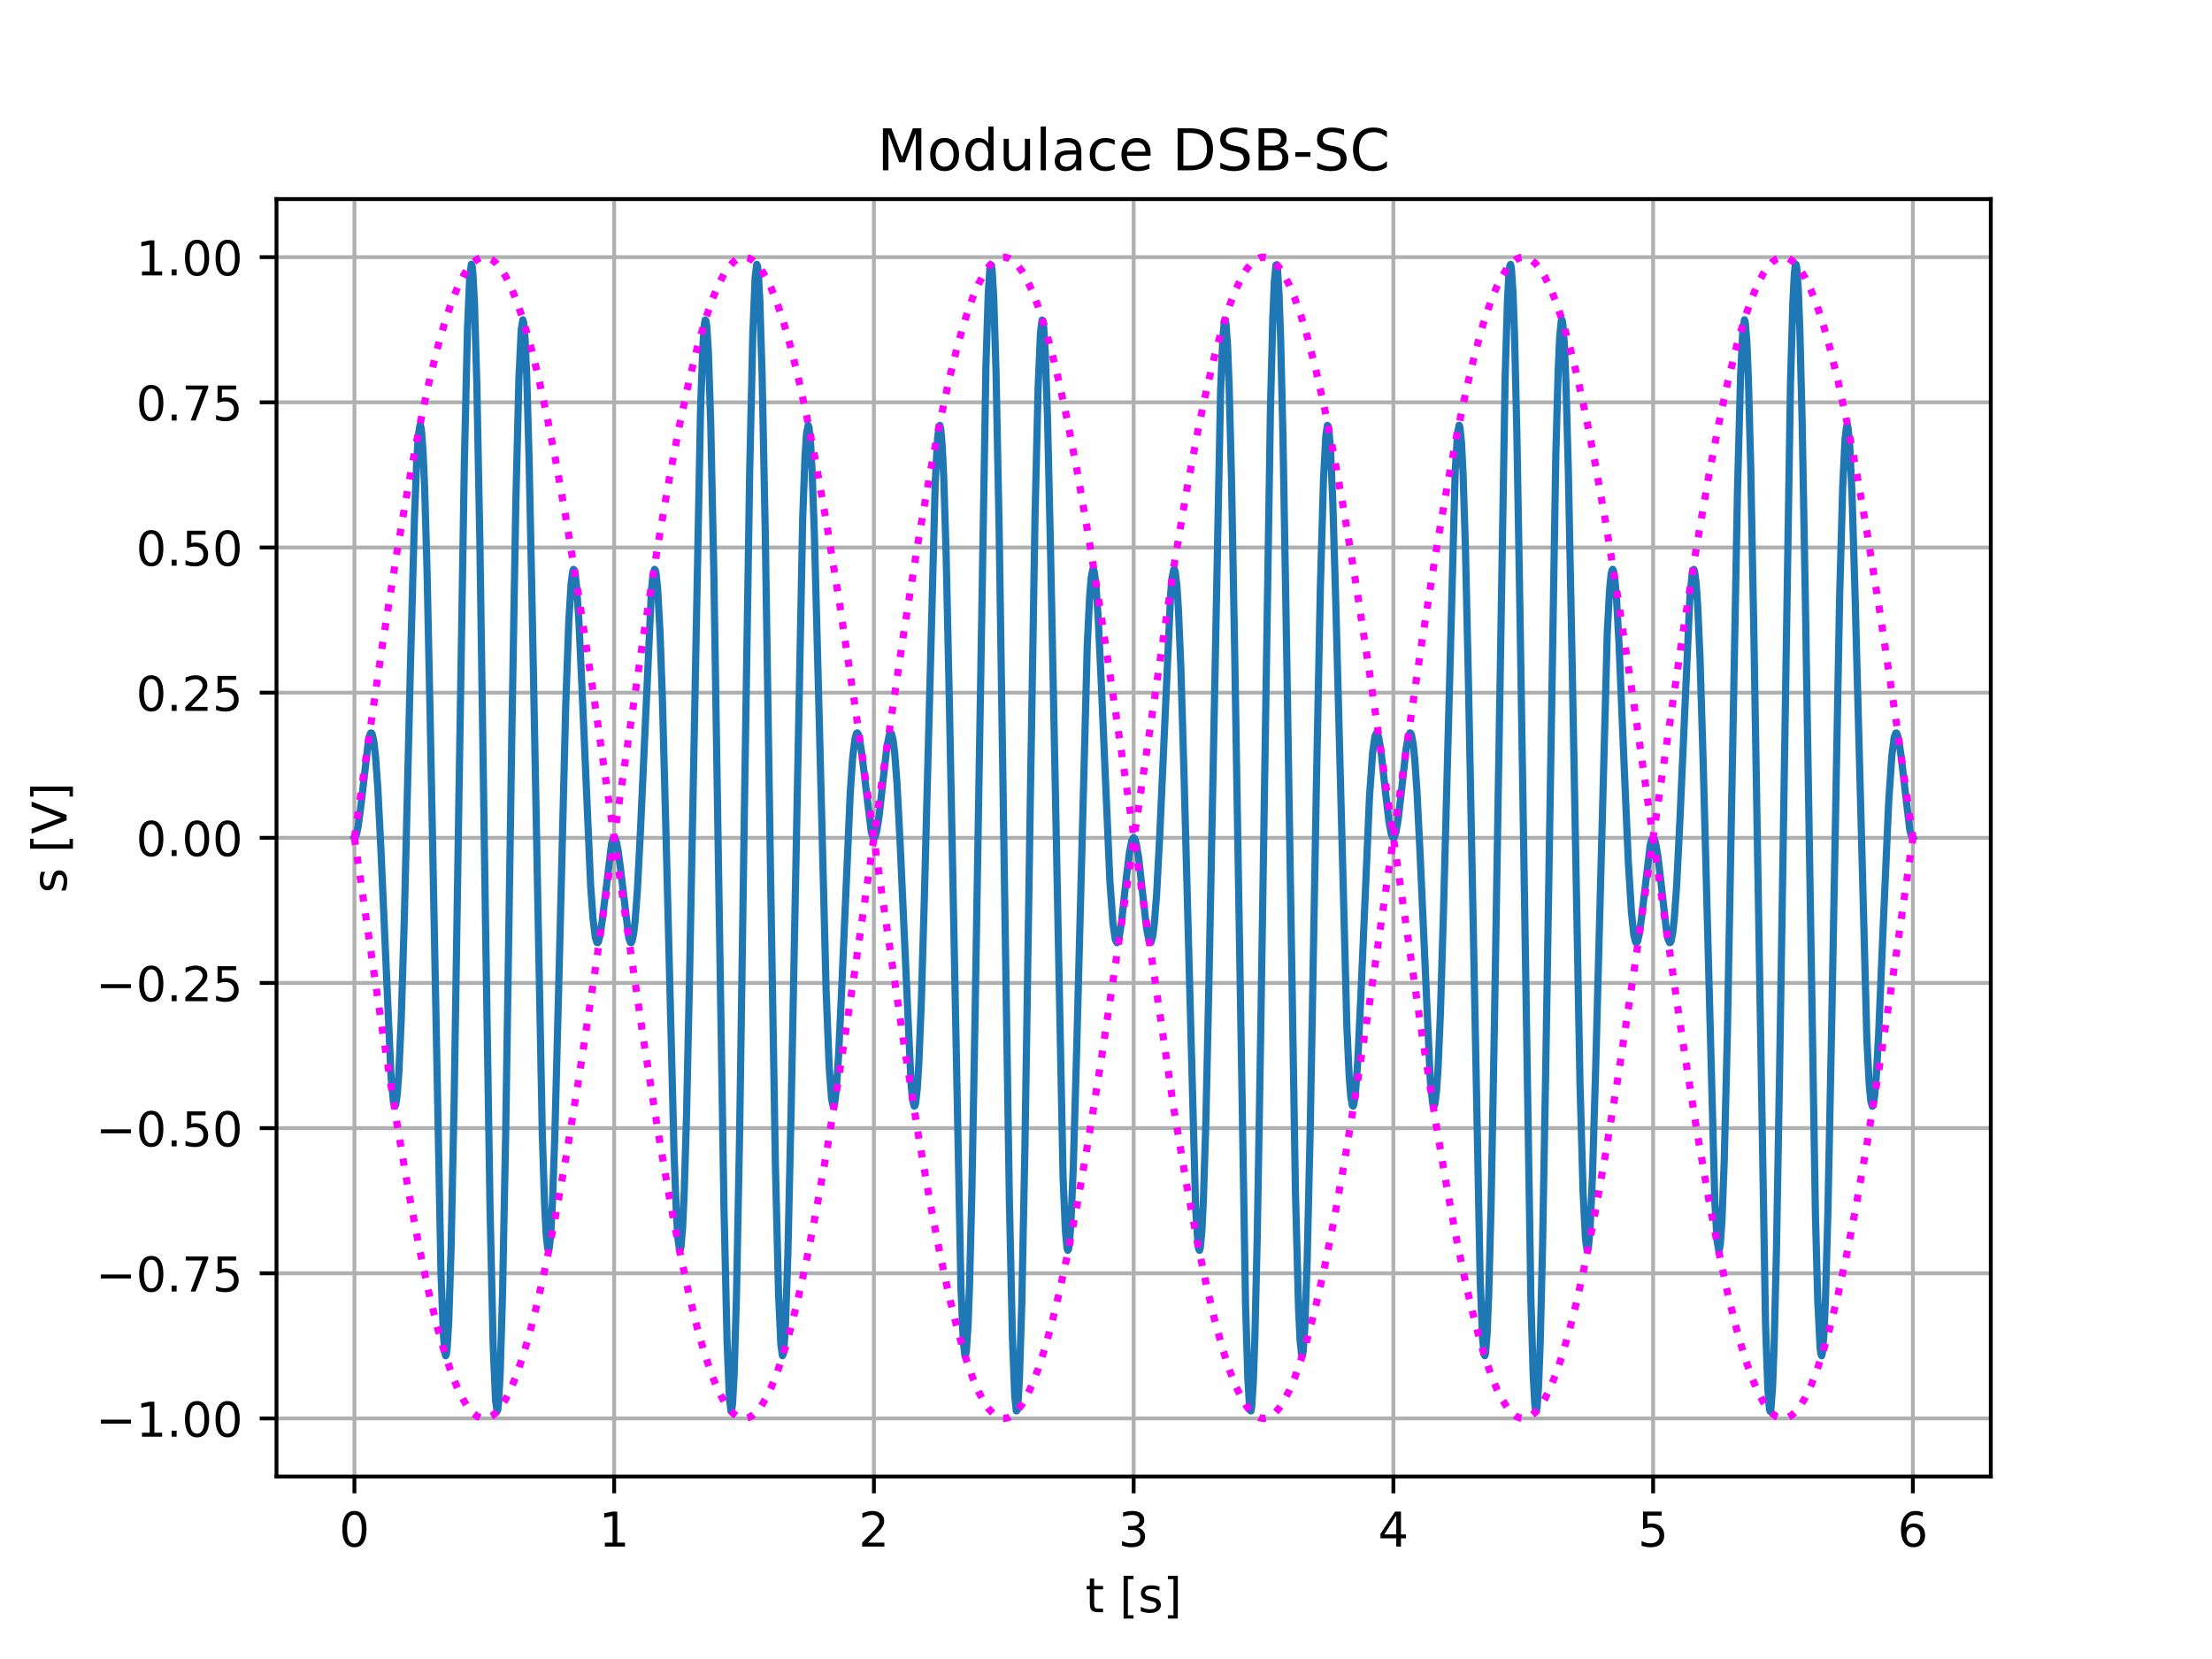
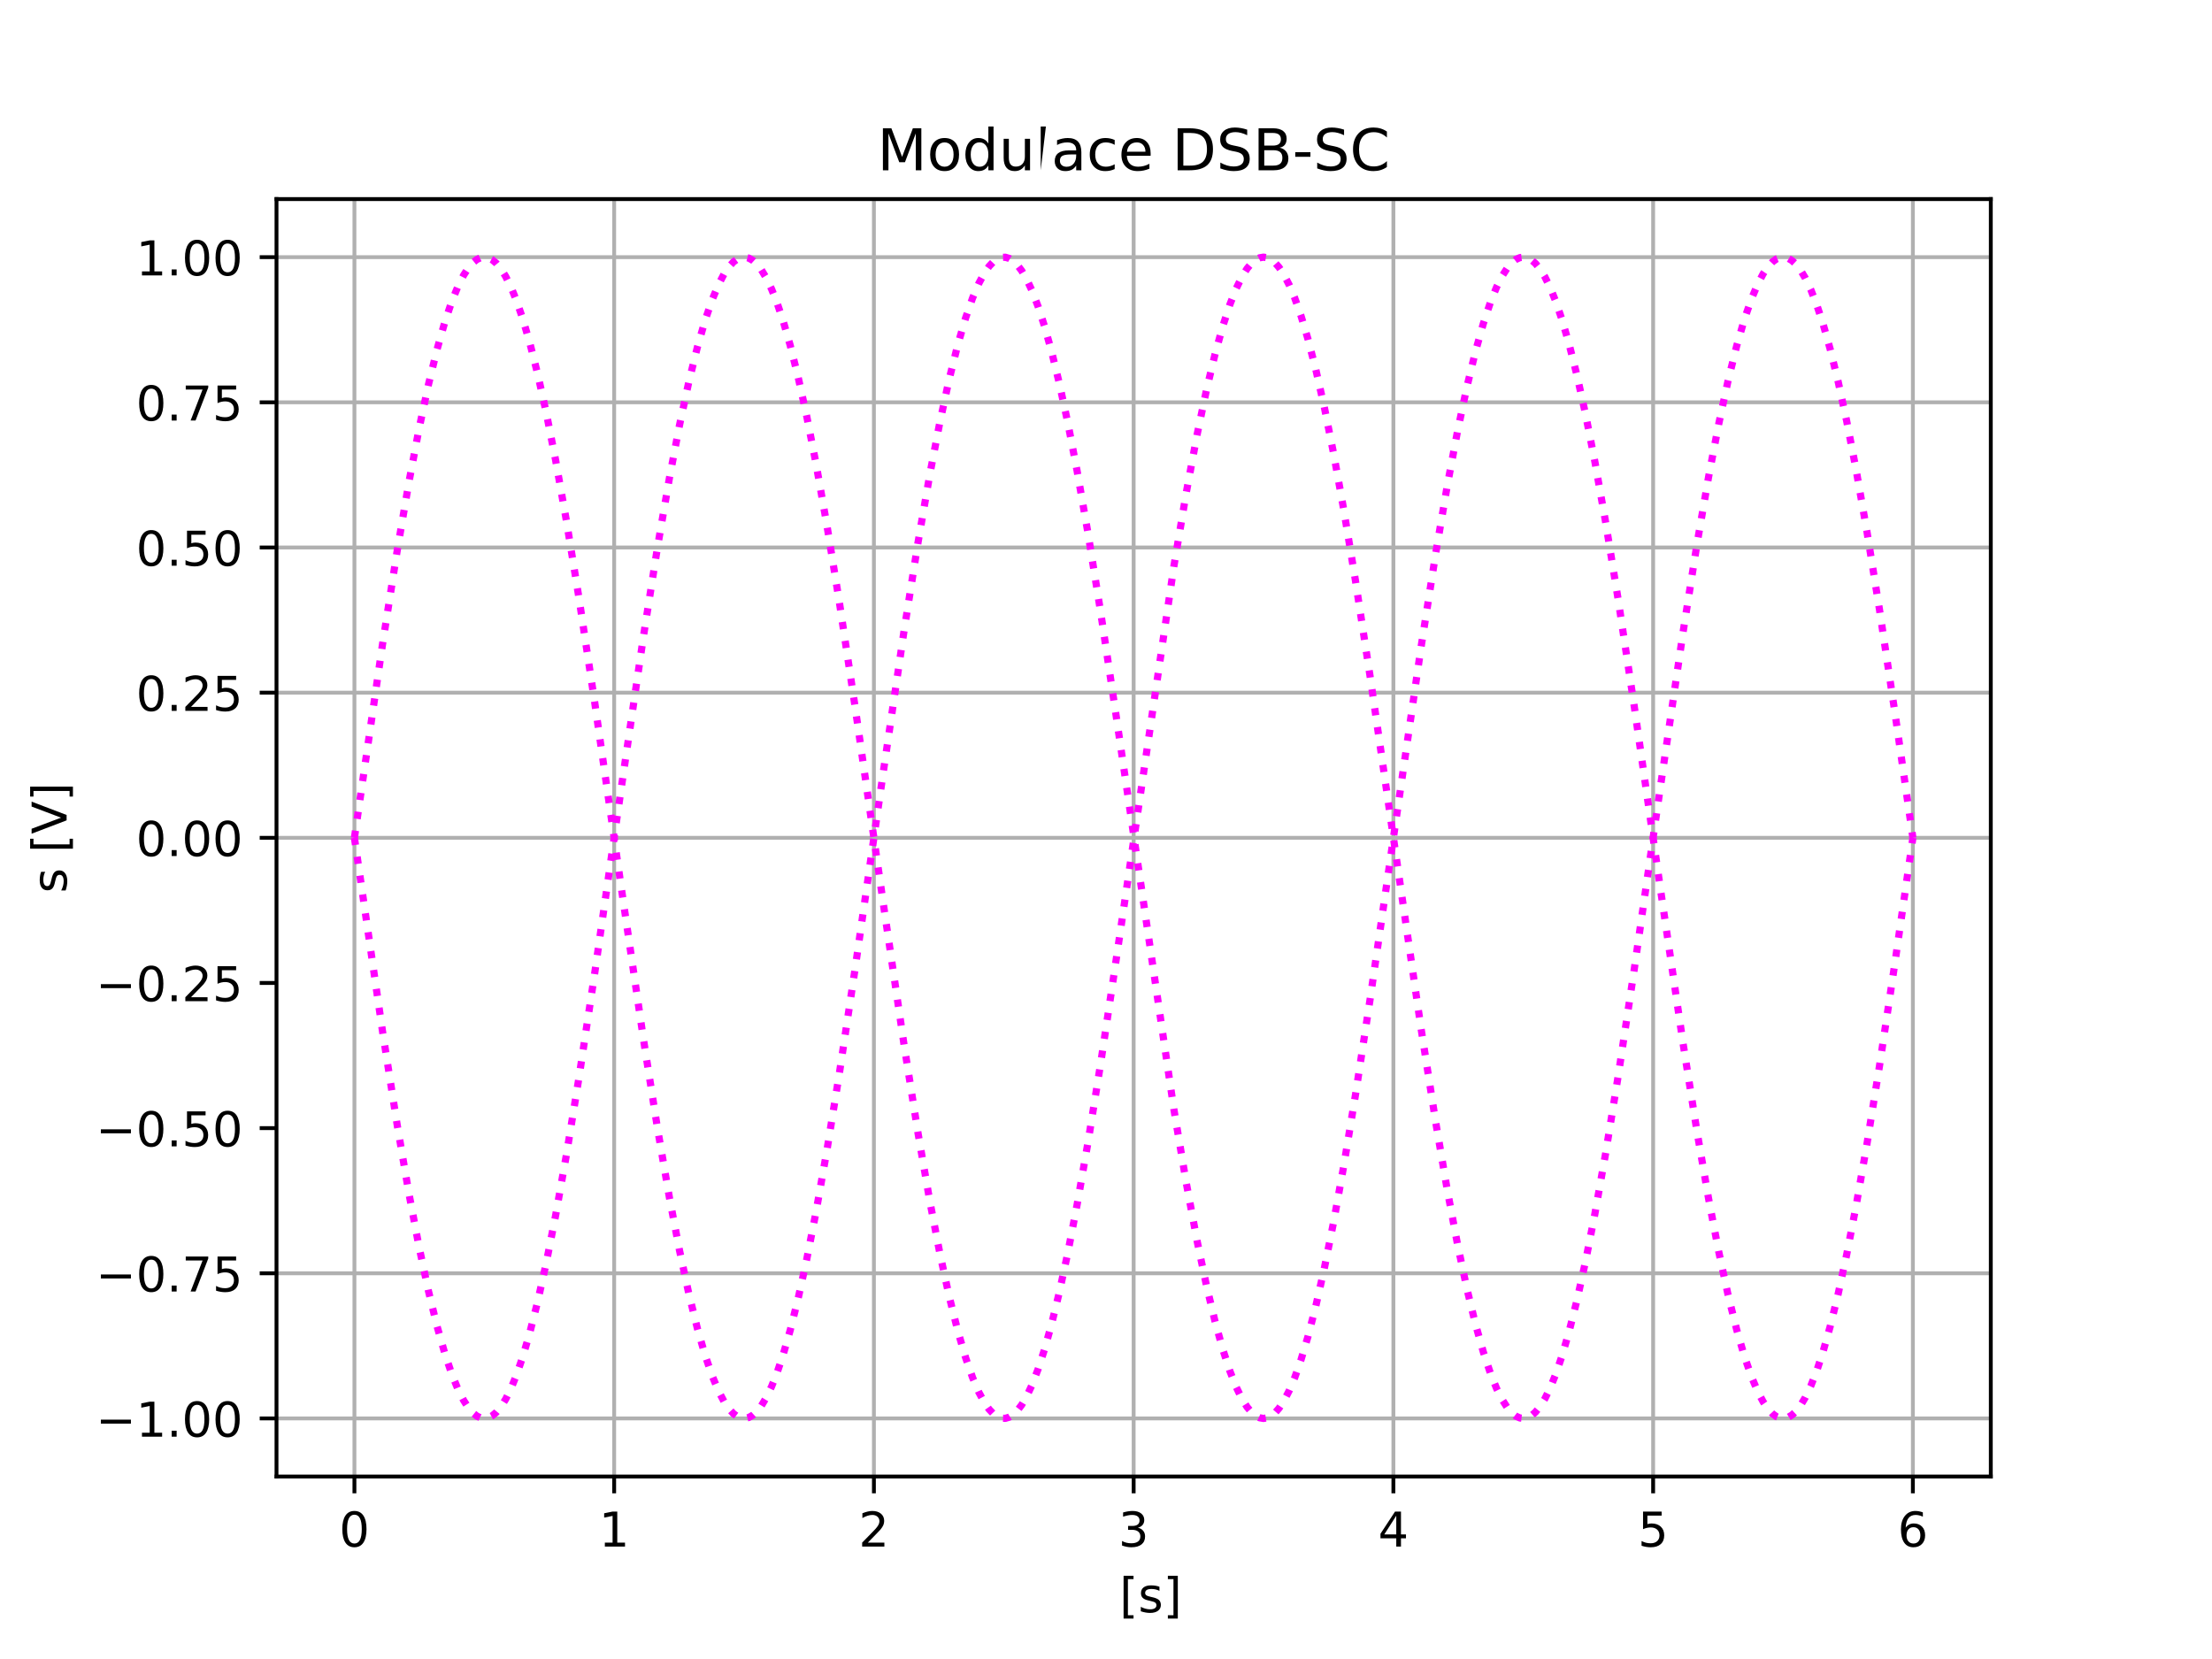
<svg xmlns="http://www.w3.org/2000/svg" xmlns:xlink="http://www.w3.org/1999/xlink" height="345.6pt" version="1.1" viewBox="0 0 460.8 345.6" width="460.8pt">
  <defs>
    <style type="text/css">*{stroke-linecap:butt;stroke-linejoin:round;}</style>
  </defs>
  <g id="figure_1">
    <g id="patch_1">
      <path d="M 0 345.6  L 460.8 345.6  L 460.8 0  L 0 0  z " style="fill:#ffffff;" />
    </g>
    <g id="axes_1">
      <g id="patch_2">
        <path d="M 57.6 307.584  L 414.72 307.584  L 414.72 41.472  L 57.6 41.472  z " style="fill:#ffffff;" />
      </g>
      <g id="matplotlib.axis_1">
        <g id="xtick_1">
          <g id="line2d_1">
            <path clip-path="url(#p81ac6cbe62)" d="M 73.833 307.584  L 73.833 41.472  " style="fill:none;stroke:#b0b0b0;stroke-linecap:square;stroke-width:0.8;" />
          </g>
          <g id="line2d_2">
            <defs>
              <path d="M 0 0  L 0 3.5  " id="mb1d8f6d4e0" style="stroke:#000000;stroke-width:0.8;" />
            </defs>
            <g>
              <use style="stroke:#000000;stroke-width:0.8;" x="73.833" xlink:href="#mb1d8f6d4e0" y="307.584" />
            </g>
          </g>
          <g id="text_1">
            <g transform="translate(70.651 322.182)scale(0.1 -0.1)">
              <defs>
                <path d="M 31.781 66.406  Q 24.172 66.406 20.328 58.906  Q 16.5 51.422 16.5 36.375  Q 16.5 21.391 20.328 13.891  Q 24.172 6.391 31.781 6.391  Q 39.453 6.391 43.281 13.891  Q 47.125 21.391 47.125 36.375  Q 47.125 51.422 43.281 58.906  Q 39.453 66.406 31.781 66.406  z M 31.781 74.219  Q 44.047 74.219 50.516 64.516  Q 56.984 54.828 56.984 36.375  Q 56.984 17.969 50.516 8.266  Q 44.047 -1.422 31.781 -1.422  Q 19.531 -1.422 13.062 8.266  Q 6.594 17.969 6.594 36.375  Q 6.594 54.828 13.062 64.516  Q 19.531 74.219 31.781 74.219  z " id="DejaVuSans-48" />
              </defs>
              <use xlink:href="#DejaVuSans-48" />
            </g>
          </g>
        </g>
        <g id="xtick_2">
          <g id="line2d_3">
            <path clip-path="url(#p81ac6cbe62)" d="M 127.942 307.584  L 127.942 41.472  " style="fill:none;stroke:#b0b0b0;stroke-linecap:square;stroke-width:0.8;" />
          </g>
          <g id="line2d_4">
            <g>
              <use style="stroke:#000000;stroke-width:0.8;" x="127.942" xlink:href="#mb1d8f6d4e0" y="307.584" />
            </g>
          </g>
          <g id="text_2">
            <g transform="translate(124.761 322.182)scale(0.1 -0.1)">
              <defs>
                <path d="M 12.406 8.297  L 28.516 8.297  L 28.516 63.922  L 10.984 60.406  L 10.984 69.391  L 28.422 72.906  L 38.281 72.906  L 38.281 8.297  L 54.391 8.297  L 54.391 0  L 12.406 0  z " id="DejaVuSans-49" />
              </defs>
              <use xlink:href="#DejaVuSans-49" />
            </g>
          </g>
        </g>
        <g id="xtick_3">
          <g id="line2d_5">
            <path clip-path="url(#p81ac6cbe62)" d="M 182.051 307.584  L 182.051 41.472  " style="fill:none;stroke:#b0b0b0;stroke-linecap:square;stroke-width:0.8;" />
          </g>
          <g id="line2d_6">
            <g>
              <use style="stroke:#000000;stroke-width:0.8;" x="182.051" xlink:href="#mb1d8f6d4e0" y="307.584" />
            </g>
          </g>
          <g id="text_3">
            <g transform="translate(178.87 322.182)scale(0.1 -0.1)">
              <defs>
                <path d="M 19.188 8.297  L 53.609 8.297  L 53.609 0  L 7.328 0  L 7.328 8.297  Q 12.938 14.109 22.625 23.891  Q 32.328 33.688 34.812 36.531  Q 39.547 41.844 41.422 45.531  Q 43.312 49.219 43.312 52.781  Q 43.312 58.594 39.234 62.25  Q 35.156 65.922 28.609 65.922  Q 23.969 65.922 18.812 64.312  Q 13.672 62.703 7.812 59.422  L 7.812 69.391  Q 13.766 71.781 18.938 73  Q 24.125 74.219 28.422 74.219  Q 39.75 74.219 46.484 68.547  Q 53.219 62.891 53.219 53.422  Q 53.219 48.922 51.531 44.891  Q 49.859 40.875 45.406 35.406  Q 44.188 33.984 37.641 27.219  Q 31.109 20.453 19.188 8.297  z " id="DejaVuSans-50" />
              </defs>
              <use xlink:href="#DejaVuSans-50" />
            </g>
          </g>
        </g>
        <g id="xtick_4">
          <g id="line2d_7">
            <path clip-path="url(#p81ac6cbe62)" d="M 236.16 307.584  L 236.16 41.472  " style="fill:none;stroke:#b0b0b0;stroke-linecap:square;stroke-width:0.8;" />
          </g>
          <g id="line2d_8">
            <g>
              <use style="stroke:#000000;stroke-width:0.8;" x="236.16" xlink:href="#mb1d8f6d4e0" y="307.584" />
            </g>
          </g>
          <g id="text_4">
            <g transform="translate(232.979 322.182)scale(0.1 -0.1)">
              <defs>
                <path d="M 40.578 39.312  Q 47.656 37.797 51.625 33  Q 55.609 28.219 55.609 21.188  Q 55.609 10.406 48.188 4.484  Q 40.766 -1.422 27.094 -1.422  Q 22.516 -1.422 17.656 -0.516  Q 12.797 0.391 7.625 2.203  L 7.625 11.719  Q 11.719 9.328 16.594 8.109  Q 21.484 6.891 26.812 6.891  Q 36.078 6.891 40.938 10.547  Q 45.797 14.203 45.797 21.188  Q 45.797 27.641 41.281 31.266  Q 36.766 34.906 28.719 34.906  L 20.219 34.906  L 20.219 43.016  L 29.109 43.016  Q 36.375 43.016 40.234 45.922  Q 44.094 48.828 44.094 54.297  Q 44.094 59.906 40.109 62.906  Q 36.141 65.922 28.719 65.922  Q 24.656 65.922 20.016 65.031  Q 15.375 64.156 9.812 62.312  L 9.812 71.094  Q 15.438 72.656 20.344 73.438  Q 25.25 74.219 29.594 74.219  Q 40.828 74.219 47.359 69.109  Q 53.906 64.016 53.906 55.328  Q 53.906 49.266 50.438 45.094  Q 46.969 40.922 40.578 39.312  z " id="DejaVuSans-51" />
              </defs>
              <use xlink:href="#DejaVuSans-51" />
            </g>
          </g>
        </g>
        <g id="xtick_5">
          <g id="line2d_9">
            <path clip-path="url(#p81ac6cbe62)" d="M 290.269 307.584  L 290.269 41.472  " style="fill:none;stroke:#b0b0b0;stroke-linecap:square;stroke-width:0.8;" />
          </g>
          <g id="line2d_10">
            <g>
              <use style="stroke:#000000;stroke-width:0.8;" x="290.269" xlink:href="#mb1d8f6d4e0" y="307.584" />
            </g>
          </g>
          <g id="text_5">
            <g transform="translate(287.088 322.182)scale(0.1 -0.1)">
              <defs>
                <path d="M 37.797 64.312  L 12.891 25.391  L 37.797 25.391  z M 35.203 72.906  L 47.609 72.906  L 47.609 25.391  L 58.016 25.391  L 58.016 17.188  L 47.609 17.188  L 47.609 0  L 37.797 0  L 37.797 17.188  L 4.891 17.188  L 4.891 26.703  z " id="DejaVuSans-52" />
              </defs>
              <use xlink:href="#DejaVuSans-52" />
            </g>
          </g>
        </g>
        <g id="xtick_6">
          <g id="line2d_11">
            <path clip-path="url(#p81ac6cbe62)" d="M 344.378 307.584  L 344.378 41.472  " style="fill:none;stroke:#b0b0b0;stroke-linecap:square;stroke-width:0.8;" />
          </g>
          <g id="line2d_12">
            <g>
              <use style="stroke:#000000;stroke-width:0.8;" x="344.378" xlink:href="#mb1d8f6d4e0" y="307.584" />
            </g>
          </g>
          <g id="text_6">
            <g transform="translate(341.197 322.182)scale(0.1 -0.1)">
              <defs>
                <path d="M 10.797 72.906  L 49.516 72.906  L 49.516 64.594  L 19.828 64.594  L 19.828 46.734  Q 21.969 47.469 24.109 47.828  Q 26.266 48.188 28.422 48.188  Q 40.625 48.188 47.75 41.5  Q 54.891 34.812 54.891 23.391  Q 54.891 11.625 47.562 5.094  Q 40.234 -1.422 26.906 -1.422  Q 22.312 -1.422 17.547 -0.641  Q 12.797 0.141 7.719 1.703  L 7.719 11.625  Q 12.109 9.234 16.797 8.062  Q 21.484 6.891 26.703 6.891  Q 35.156 6.891 40.078 11.328  Q 45.016 15.766 45.016 23.391  Q 45.016 31 40.078 35.438  Q 35.156 39.891 26.703 39.891  Q 22.75 39.891 18.812 39.016  Q 14.891 38.141 10.797 36.281  z " id="DejaVuSans-53" />
              </defs>
              <use xlink:href="#DejaVuSans-53" />
            </g>
          </g>
        </g>
        <g id="xtick_7">
          <g id="line2d_13">
            <path clip-path="url(#p81ac6cbe62)" d="M 398.487 307.584  L 398.487 41.472  " style="fill:none;stroke:#b0b0b0;stroke-linecap:square;stroke-width:0.8;" />
          </g>
          <g id="line2d_14">
            <g>
              <use style="stroke:#000000;stroke-width:0.8;" x="398.487" xlink:href="#mb1d8f6d4e0" y="307.584" />
            </g>
          </g>
          <g id="text_7">
            <g transform="translate(395.306 322.182)scale(0.1 -0.1)">
              <defs>
                <path d="M 33.016 40.375  Q 26.375 40.375 22.484 35.828  Q 18.609 31.297 18.609 23.391  Q 18.609 15.531 22.484 10.953  Q 26.375 6.391 33.016 6.391  Q 39.656 6.391 43.531 10.953  Q 47.406 15.531 47.406 23.391  Q 47.406 31.297 43.531 35.828  Q 39.656 40.375 33.016 40.375  z M 52.594 71.297  L 52.594 62.312  Q 48.875 64.062 45.094 64.984  Q 41.312 65.922 37.594 65.922  Q 27.828 65.922 22.672 59.328  Q 17.531 52.734 16.797 39.406  Q 19.672 43.656 24.016 45.922  Q 28.375 48.188 33.594 48.188  Q 44.578 48.188 50.953 41.516  Q 57.328 34.859 57.328 23.391  Q 57.328 12.156 50.688 5.359  Q 44.047 -1.422 33.016 -1.422  Q 20.359 -1.422 13.672 8.266  Q 6.984 17.969 6.984 36.375  Q 6.984 53.656 15.188 63.938  Q 23.391 74.219 37.203 74.219  Q 40.922 74.219 44.703 73.484  Q 48.484 72.75 52.594 71.297  z " id="DejaVuSans-54" />
              </defs>
              <use xlink:href="#DejaVuSans-54" />
            </g>
          </g>
        </g>
        <g id="text_8">
          <g transform="translate(226.105 335.861)scale(0.1 -0.1)">
            <defs>
-               <path d="M 18.312 70.219  L 18.312 54.688  L 36.812 54.688  L 36.812 47.703  L 18.312 47.703  L 18.312 18.016  Q 18.312 11.328 20.141 9.422  Q 21.969 7.516 27.594 7.516  L 36.812 7.516  L 36.812 0  L 27.594 0  Q 17.188 0 13.234 3.875  Q 9.281 7.766 9.281 18.016  L 9.281 47.703  L 2.688 47.703  L 2.688 54.688  L 9.281 54.688  L 9.281 70.219  z " id="DejaVuSans-116" />
-               <path id="DejaVuSans-32" />
              <path d="M 8.594 75.984  L 29.297 75.984  L 29.297 69  L 17.578 69  L 17.578 -6.203  L 29.297 -6.203  L 29.297 -13.188  L 8.594 -13.188  z " id="DejaVuSans-91" />
              <path d="M 44.281 53.078  L 44.281 44.578  Q 40.484 46.531 36.375 47.5  Q 32.281 48.484 27.875 48.484  Q 21.188 48.484 17.844 46.438  Q 14.5 44.391 14.5 40.281  Q 14.5 37.156 16.891 35.375  Q 19.281 33.594 26.516 31.984  L 29.594 31.297  Q 39.156 29.25 43.188 25.516  Q 47.219 21.781 47.219 15.094  Q 47.219 7.469 41.188 3.016  Q 35.156 -1.422 24.609 -1.422  Q 20.219 -1.422 15.453 -0.562  Q 10.688 0.297 5.422 2  L 5.422 11.281  Q 10.406 8.688 15.234 7.391  Q 20.062 6.109 24.812 6.109  Q 31.156 6.109 34.562 8.281  Q 37.984 10.453 37.984 14.406  Q 37.984 18.062 35.516 20.016  Q 33.062 21.969 24.703 23.781  L 21.578 24.516  Q 13.234 26.266 9.516 29.906  Q 5.812 33.547 5.812 39.891  Q 5.812 47.609 11.281 51.797  Q 16.75 56 26.812 56  Q 31.781 56 36.172 55.266  Q 40.578 54.547 44.281 53.078  z " id="DejaVuSans-115" />
              <path d="M 30.422 75.984  L 30.422 -13.188  L 9.719 -13.188  L 9.719 -6.203  L 21.391 -6.203  L 21.391 69  L 9.719 69  L 9.719 75.984  z " id="DejaVuSans-93" />
            </defs>
            <use xlink:href="#DejaVuSans-116" />
            <use x="39.209" xlink:href="#DejaVuSans-32" />
            <use x="70.996" xlink:href="#DejaVuSans-91" />
            <use x="110.01" xlink:href="#DejaVuSans-115" />
            <use x="162.109" xlink:href="#DejaVuSans-93" />
          </g>
        </g>
      </g>
      <g id="matplotlib.axis_2">
        <g id="ytick_1">
          <g id="line2d_15">
            <path clip-path="url(#p81ac6cbe62)" d="M 57.6 295.488  L 414.72 295.488  " style="fill:none;stroke:#b0b0b0;stroke-linecap:square;stroke-width:0.8;" />
          </g>
          <g id="line2d_16">
            <defs>
              <path d="M 0 0  L -3.5 0  " id="m5ed800dc3b" style="stroke:#000000;stroke-width:0.8;" />
            </defs>
            <g>
              <use style="stroke:#000000;stroke-width:0.8;" x="57.6" xlink:href="#m5ed800dc3b" y="295.488" />
            </g>
          </g>
          <g id="text_9">
            <g transform="translate(19.955 299.287)scale(0.1 -0.1)">
              <defs>
                <path d="M 10.594 35.5  L 73.188 35.5  L 73.188 27.203  L 10.594 27.203  z " id="DejaVuSans-8722" />
                <path d="M 10.688 12.406  L 21 12.406  L 21 0  L 10.688 0  z " id="DejaVuSans-46" />
              </defs>
              <use xlink:href="#DejaVuSans-8722" />
              <use x="83.789" xlink:href="#DejaVuSans-49" />
              <use x="147.412" xlink:href="#DejaVuSans-46" />
              <use x="179.199" xlink:href="#DejaVuSans-48" />
              <use x="242.822" xlink:href="#DejaVuSans-48" />
            </g>
          </g>
        </g>
        <g id="ytick_2">
          <g id="line2d_17">
            <path clip-path="url(#p81ac6cbe62)" d="M 57.6 265.248  L 414.72 265.248  " style="fill:none;stroke:#b0b0b0;stroke-linecap:square;stroke-width:0.8;" />
          </g>
          <g id="line2d_18">
            <g>
              <use style="stroke:#000000;stroke-width:0.8;" x="57.6" xlink:href="#m5ed800dc3b" y="265.248" />
            </g>
          </g>
          <g id="text_10">
            <g transform="translate(19.955 269.047)scale(0.1 -0.1)">
              <defs>
                <path d="M 8.203 72.906  L 55.078 72.906  L 55.078 68.703  L 28.609 0  L 18.312 0  L 43.219 64.594  L 8.203 64.594  z " id="DejaVuSans-55" />
              </defs>
              <use xlink:href="#DejaVuSans-8722" />
              <use x="83.789" xlink:href="#DejaVuSans-48" />
              <use x="147.412" xlink:href="#DejaVuSans-46" />
              <use x="179.199" xlink:href="#DejaVuSans-55" />
              <use x="242.822" xlink:href="#DejaVuSans-53" />
            </g>
          </g>
        </g>
        <g id="ytick_3">
          <g id="line2d_19">
-             <path clip-path="url(#p81ac6cbe62)" d="M 57.6 235.008  L 414.72 235.008  " style="fill:none;stroke:#b0b0b0;stroke-linecap:square;stroke-width:0.8;" />
-           </g>
+             </g>
          <g id="line2d_20">
            <g>
              <use style="stroke:#000000;stroke-width:0.8;" x="57.6" xlink:href="#m5ed800dc3b" y="235.008" />
            </g>
          </g>
          <g id="text_11">
            <g transform="translate(19.955 238.807)scale(0.1 -0.1)">
              <use xlink:href="#DejaVuSans-8722" />
              <use x="83.789" xlink:href="#DejaVuSans-48" />
              <use x="147.412" xlink:href="#DejaVuSans-46" />
              <use x="179.199" xlink:href="#DejaVuSans-53" />
              <use x="242.822" xlink:href="#DejaVuSans-48" />
            </g>
          </g>
        </g>
        <g id="ytick_4">
          <g id="line2d_21">
-             <path clip-path="url(#p81ac6cbe62)" d="M 57.6 204.768  L 414.72 204.768  " style="fill:none;stroke:#b0b0b0;stroke-linecap:square;stroke-width:0.8;" />
-           </g>
+             </g>
          <g id="line2d_22">
            <g>
              <use style="stroke:#000000;stroke-width:0.8;" x="57.6" xlink:href="#m5ed800dc3b" y="204.768" />
            </g>
          </g>
          <g id="text_12">
            <g transform="translate(19.955 208.567)scale(0.1 -0.1)">
              <use xlink:href="#DejaVuSans-8722" />
              <use x="83.789" xlink:href="#DejaVuSans-48" />
              <use x="147.412" xlink:href="#DejaVuSans-46" />
              <use x="179.199" xlink:href="#DejaVuSans-50" />
              <use x="242.822" xlink:href="#DejaVuSans-53" />
            </g>
          </g>
        </g>
        <g id="ytick_5">
          <g id="line2d_23">
            <path clip-path="url(#p81ac6cbe62)" d="M 57.6 174.528  L 414.72 174.528  " style="fill:none;stroke:#b0b0b0;stroke-linecap:square;stroke-width:0.8;" />
          </g>
          <g id="line2d_24">
            <g>
              <use style="stroke:#000000;stroke-width:0.8;" x="57.6" xlink:href="#m5ed800dc3b" y="174.528" />
            </g>
          </g>
          <g id="text_13">
            <g transform="translate(28.334 178.327)scale(0.1 -0.1)">
              <use xlink:href="#DejaVuSans-48" />
              <use x="63.623" xlink:href="#DejaVuSans-46" />
              <use x="95.41" xlink:href="#DejaVuSans-48" />
              <use x="159.033" xlink:href="#DejaVuSans-48" />
            </g>
          </g>
        </g>
        <g id="ytick_6">
          <g id="line2d_25">
            <path clip-path="url(#p81ac6cbe62)" d="M 57.6 144.288  L 414.72 144.288  " style="fill:none;stroke:#b0b0b0;stroke-linecap:square;stroke-width:0.8;" />
          </g>
          <g id="line2d_26">
            <g>
              <use style="stroke:#000000;stroke-width:0.8;" x="57.6" xlink:href="#m5ed800dc3b" y="144.288" />
            </g>
          </g>
          <g id="text_14">
            <g transform="translate(28.334 148.087)scale(0.1 -0.1)">
              <use xlink:href="#DejaVuSans-48" />
              <use x="63.623" xlink:href="#DejaVuSans-46" />
              <use x="95.41" xlink:href="#DejaVuSans-50" />
              <use x="159.033" xlink:href="#DejaVuSans-53" />
            </g>
          </g>
        </g>
        <g id="ytick_7">
          <g id="line2d_27">
            <path clip-path="url(#p81ac6cbe62)" d="M 57.6 114.048  L 414.72 114.048  " style="fill:none;stroke:#b0b0b0;stroke-linecap:square;stroke-width:0.8;" />
          </g>
          <g id="line2d_28">
            <g>
              <use style="stroke:#000000;stroke-width:0.8;" x="57.6" xlink:href="#m5ed800dc3b" y="114.048" />
            </g>
          </g>
          <g id="text_15">
            <g transform="translate(28.334 117.847)scale(0.1 -0.1)">
              <use xlink:href="#DejaVuSans-48" />
              <use x="63.623" xlink:href="#DejaVuSans-46" />
              <use x="95.41" xlink:href="#DejaVuSans-53" />
              <use x="159.033" xlink:href="#DejaVuSans-48" />
            </g>
          </g>
        </g>
        <g id="ytick_8">
          <g id="line2d_29">
            <path clip-path="url(#p81ac6cbe62)" d="M 57.6 83.808  L 414.72 83.808  " style="fill:none;stroke:#b0b0b0;stroke-linecap:square;stroke-width:0.8;" />
          </g>
          <g id="line2d_30">
            <g>
              <use style="stroke:#000000;stroke-width:0.8;" x="57.6" xlink:href="#m5ed800dc3b" y="83.808" />
            </g>
          </g>
          <g id="text_16">
            <g transform="translate(28.334 87.607)scale(0.1 -0.1)">
              <use xlink:href="#DejaVuSans-48" />
              <use x="63.623" xlink:href="#DejaVuSans-46" />
              <use x="95.41" xlink:href="#DejaVuSans-55" />
              <use x="159.033" xlink:href="#DejaVuSans-53" />
            </g>
          </g>
        </g>
        <g id="ytick_9">
          <g id="line2d_31">
            <path clip-path="url(#p81ac6cbe62)" d="M 57.6 53.568  L 414.72 53.568  " style="fill:none;stroke:#b0b0b0;stroke-linecap:square;stroke-width:0.8;" />
          </g>
          <g id="line2d_32">
            <g>
              <use style="stroke:#000000;stroke-width:0.8;" x="57.6" xlink:href="#m5ed800dc3b" y="53.568" />
            </g>
          </g>
          <g id="text_17">
            <g transform="translate(28.334 57.367)scale(0.1 -0.1)">
              <use xlink:href="#DejaVuSans-49" />
              <use x="63.623" xlink:href="#DejaVuSans-46" />
              <use x="95.41" xlink:href="#DejaVuSans-48" />
              <use x="159.033" xlink:href="#DejaVuSans-48" />
            </g>
          </g>
        </g>
        <g id="text_18">
          <g transform="translate(13.875 186.044)rotate(-90)scale(0.1 -0.1)">
            <defs>
              <path d="M 28.609 0  L 0.781 72.906  L 11.078 72.906  L 34.188 11.531  L 57.328 72.906  L 67.578 72.906  L 39.797 0  z " id="DejaVuSans-86" />
            </defs>
            <use xlink:href="#DejaVuSans-115" />
            <use x="52.1" xlink:href="#DejaVuSans-32" />
            <use x="83.887" xlink:href="#DejaVuSans-91" />
            <use x="122.9" xlink:href="#DejaVuSans-86" />
            <use x="191.309" xlink:href="#DejaVuSans-93" />
          </g>
        </g>
      </g>
      <g id="line2d_33">
-         <path clip-path="url(#p81ac6cbe62)" d="M 73.833 174.528  L 73.995 174.421  L 74.32 173.573  L 74.645 171.939  L 75.132 168.285  L 76.756 154.259  L 77.081 152.968  L 77.243 152.698  L 77.406 152.709  L 77.568 153.016  L 77.893 154.575  L 78.218 157.437  L 78.705 164.14  L 79.355 176.983  L 81.466 224.37  L 81.953 229.468  L 82.278 230.455  L 82.44 230.152  L 82.765 227.88  L 83.09 223.359  L 83.577 212.493  L 84.227 191.399  L 85.526 137.709  L 86.338 107.942  L 86.825 95.65  L 87.15 90.67  L 87.475 88.619  L 87.637 88.755  L 87.8 89.684  L 88.125 93.936  L 88.449 101.323  L 88.937 117.855  L 89.586 148.21  L 91.86 264.945  L 92.347 277.719  L 92.672 281.811  L 92.835 282.433  L 92.997 282.083  L 93.159 280.755  L 93.484 275.191  L 93.971 259.9  L 94.621 228.388  L 95.595 166.562  L 96.732 96.268  L 97.382 68.611  L 97.869 57.377  L 98.194 55.047  L 98.356 55.486  L 98.519 56.996  L 98.844 63.177  L 99.331 79.89  L 99.98 113.831  L 101.117 190.637  L 102.092 252.202  L 102.741 280.395  L 103.229 291.705  L 103.553 294.011  L 103.716 293.555  L 103.878 292.035  L 104.203 285.875  L 104.69 269.386  L 105.34 236.282  L 106.639 152.047  L 107.451 104.847  L 108.101 78.857  L 108.588 68.617  L 108.913 66.614  L 109.075 67.075  L 109.4 70.854  L 109.725 78.254  L 110.212 95.358  L 110.862 126.713  L 112.973 236.405  L 113.46 251.183  L 113.785 257.278  L 114.11 260.202  L 114.272 260.469  L 114.435 259.953  L 114.76 256.652  L 115.084 250.533  L 115.572 236.826  L 116.384 205.71  L 117.845 147.17  L 118.495 129.358  L 118.982 121.467  L 119.307 119.008  L 119.47 118.614  L 119.632 118.76  L 119.794 119.428  L 120.119 122.229  L 120.606 129.604  L 121.256 143.649  L 123.042 184.463  L 123.53 191.322  L 124.017 195.287  L 124.342 196.317  L 124.504 196.376  L 124.667 196.152  L 124.991 194.939  L 125.479 191.598  L 127.428 175.59  L 127.752 174.674  L 127.915 174.531  L 128.077 174.603  L 128.402 175.381  L 128.727 176.954  L 129.214 180.538  L 131.001 195.449  L 131.325 196.332  L 131.488 196.369  L 131.65 196.112  L 131.975 194.66  L 132.3 191.908  L 132.787 185.361  L 133.437 172.68  L 135.71 122.872  L 136.035 119.762  L 136.36 118.603  L 136.522 118.815  L 136.685 119.578  L 137.01 122.787  L 137.497 131.778  L 137.984 145.403  L 138.796 175.872  L 140.42 240.284  L 140.907 252.867  L 141.232 258.079  L 141.557 260.383  L 141.719 260.379  L 141.882 259.582  L 142.207 255.595  L 142.532 248.465  L 143.019 232.277  L 143.668 202.258  L 145.942 85.034  L 146.429 71.844  L 146.754 67.443  L 146.917 66.66  L 147.079 66.847  L 147.241 68.012  L 147.566 73.255  L 148.053 88.101  L 148.703 119.146  L 149.677 180.683  L 150.814 251.372  L 151.464 279.564  L 151.951 291.294  L 152.276 293.978  L 152.438 293.718  L 152.601 292.386  L 152.926 286.552  L 153.413 270.312  L 154.063 236.854  L 155.199 160.305  L 156.174 98.306  L 156.823 69.553  L 157.311 57.736  L 157.636 55.074  L 157.798 55.35  L 157.96 56.694  L 158.285 62.513  L 158.772 78.545  L 159.422 111.195  L 160.559 184.61  L 161.533 242.859  L 162.183 269.385  L 162.67 280.096  L 162.995 282.424  L 163.157 282.125  L 163.32 280.863  L 163.645 275.541  L 164.132 261.13  L 164.781 232.259  L 167.218 107.905  L 167.705 94.953  L 168.03 90.171  L 168.354 88.577  L 168.517 88.963  L 168.842 92.017  L 169.167 97.913  L 169.654 111.346  L 170.466 142.21  L 172.09 206.214  L 172.739 222.389  L 173.227 228.887  L 173.552 230.415  L 173.714 230.357  L 173.876 229.775  L 174.201 227.131  L 174.688 219.947  L 175.338 206.055  L 177.125 165.053  L 177.612 158.041  L 178.099 153.912  L 178.424 152.777  L 178.586 152.67  L 178.749 152.848  L 179.073 153.98  L 179.561 157.236  L 181.51 173.353  L 181.834 174.337  L 181.997 174.516  L 182.159 174.48  L 182.322 174.23  L 182.646 173.111  L 183.134 170.06  L 183.946 162.692  L 184.758 155.596  L 185.245 153.116  L 185.407 152.758  L 185.57 152.673  L 185.732 152.88  L 186.057 154.225  L 186.382 156.868  L 186.869 163.259  L 187.519 175.774  L 189.792 225.844  L 190.117 229.106  L 190.442 230.436  L 190.604 230.314  L 190.767 229.644  L 191.092 226.623  L 191.416 221.358  L 191.904 209.457  L 192.553 187.301  L 194.827 100.456  L 195.314 91.304  L 195.639 88.748  L 195.801 88.622  L 195.964 89.286  L 196.289 93.007  L 196.614 99.88  L 197.101 115.72  L 197.75 145.397  L 200.187 268.424  L 200.674 279.496  L 200.999 282.333  L 201.161 282.308  L 201.323 281.306  L 201.648 276.384  L 201.973 267.681  L 202.46 248.141  L 203.11 212.389  L 205.384 76.363  L 205.871 61.26  L 206.196 56.128  L 206.358 55.139  L 206.52 55.22  L 206.683 56.374  L 207.008 61.86  L 207.495 77.622  L 208.145 110.589  L 209.119 175.478  L 210.256 249.278  L 210.905 278.585  L 211.393 290.906  L 211.718 293.924  L 211.88 293.826  L 212.042 292.659  L 212.367 287.184  L 212.854 271.614  L 213.504 239.426  L 214.641 166.238  L 215.615 107.565  L 216.265 80.511  L 216.752 69.33  L 217.077 66.676  L 217.239 66.814  L 217.402 67.916  L 217.727 72.933  L 218.214 86.942  L 218.863 115.424  L 221.462 245.415  L 221.949 256.481  L 222.274 259.936  L 222.436 260.468  L 222.599 260.211  L 222.761 259.182  L 223.086 254.911  L 223.573 243.52  L 224.223 221.143  L 226.497 134.428  L 226.984 124.357  L 227.309 120.397  L 227.634 118.684  L 227.796 118.652  L 227.958 119.148  L 228.283 121.633  L 228.77 128.622  L 229.42 142.357  L 231.207 183.534  L 231.856 192.458  L 232.343 195.77  L 232.668 196.389  L 232.831 196.257  L 233.155 195.206  L 233.643 192.039  L 234.617 182.976  L 235.267 177.636  L 235.754 175.194  L 236.079 174.555  L 236.241 174.555  L 236.404 174.769  L 236.728 175.821  L 237.216 178.79  L 238.028 186.101  L 238.84 193.27  L 239.327 195.855  L 239.652 196.389  L 239.814 196.232  L 240.139 194.992  L 240.464 192.458  L 240.951 186.226  L 241.601 173.878  L 243.874 123.563  L 244.199 120.151  L 244.524 118.652  L 244.686 118.684  L 244.849 119.262  L 245.174 122.096  L 245.498 127.175  L 245.986 138.82  L 246.635 160.718  L 249.071 251.736  L 249.559 259.182  L 249.721 260.211  L 249.884 260.468  L 250.046 259.936  L 250.371 256.481  L 250.696 249.866  L 251.183 234.377  L 251.832 205.049  L 254.269 81.469  L 254.756 69.966  L 255.081 66.814  L 255.243 66.676  L 255.405 67.515  L 255.73 72.115  L 256.055 80.511  L 256.542 99.644  L 257.192 135.009  L 259.466 271.614  L 259.953 287.184  L 260.278 292.659  L 260.44 293.826  L 260.602 293.924  L 260.765 292.949  L 261.09 287.812  L 261.415 278.585  L 261.902 257.812  L 262.551 219.926  L 264.663 84.71  L 265.15 66.146  L 265.475 58.593  L 265.8 55.22  L 265.962 55.139  L 266.124 56.128  L 266.449 61.26  L 266.774 70.399  L 267.261 90.793  L 268.073 137.916  L 269.86 248.141  L 270.509 272.492  L 270.834 279.329  L 271.159 282.308  L 271.321 282.333  L 271.484 281.39  L 271.809 276.68  L 272.296 263.078  L 272.946 234.993  L 274.245 162.82  L 275.057 122.328  L 275.706 99.88  L 276.194 90.747  L 276.519 88.622  L 276.681 88.748  L 276.843 89.65  L 277.168 93.681  L 277.655 104.764  L 278.305 126.86  L 280.579 213.93  L 281.066 224.268  L 281.391 228.415  L 281.716 230.314  L 281.878 230.436  L 282.04 230.026  L 282.365 227.702  L 282.852 220.91  L 283.502 207.339  L 285.289 165.998  L 285.938 156.868  L 286.425 153.393  L 286.75 152.673  L 286.913 152.758  L 287.237 153.725  L 287.725 156.801  L 288.537 164.27  L 289.349 171.238  L 289.836 173.771  L 290.161 174.48  L 290.323 174.516  L 290.486 174.337  L 290.81 173.353  L 291.298 170.468  L 291.947 164.792  L 292.922 155.981  L 293.409 153.292  L 293.734 152.67  L 293.896 152.777  L 294.059 153.187  L 294.383 154.961  L 294.708 158.041  L 295.195 165.053  L 295.845 178.211  L 297.956 225.13  L 298.444 229.775  L 298.606 230.357  L 298.768 230.415  L 298.931 229.929  L 299.256 227.283  L 299.581 222.389  L 300.068 211.002  L 300.717 189.367  L 303.153 97.913  L 303.641 90.119  L 303.966 88.577  L 304.128 88.976  L 304.453 92.166  L 304.778 98.521  L 305.265 113.656  L 305.914 142.628  L 308.351 266.728  L 308.838 278.659  L 309.163 282.125  L 309.325 282.424  L 309.487 281.749  L 309.812 277.472  L 310.137 269.385  L 310.624 250.662  L 311.274 215.693  L 313.548 78.545  L 314.035 62.513  L 314.36 56.694  L 314.522 55.35  L 314.684 55.074  L 314.847 55.87  L 315.172 60.656  L 315.497 69.553  L 315.984 89.894  L 316.633 127.378  L 318.907 270.312  L 319.394 286.552  L 319.719 292.386  L 319.882 293.718  L 320.044 293.978  L 320.206 293.166  L 320.531 288.381  L 320.856 279.564  L 321.343 259.583  L 321.993 223.176  L 324.104 94.767  L 324.591 77.303  L 324.916 70.151  L 325.241 66.847  L 325.403 66.66  L 325.566 67.443  L 325.891 71.844  L 326.216 79.817  L 326.703 97.646  L 327.515 138.581  L 329.139 225.569  L 329.788 248.465  L 330.276 257.987  L 330.601 260.379  L 330.763 260.383  L 330.925 259.61  L 331.25 255.82  L 331.737 245.05  L 332.387 223.241  L 334.823 131.778  L 335.31 122.787  L 335.635 119.578  L 335.798 118.815  L 335.96 118.603  L 336.122 118.925  L 336.447 121.088  L 336.772 125.082  L 337.259 133.866  L 338.234 157.076  L 339.208 179.514  L 339.858 190.041  L 340.345 194.66  L 340.67 196.112  L 340.832 196.369  L 340.995 196.332  L 341.157 196.018  L 341.482 194.649  L 341.969 191.143  L 343.756 176.074  L 344.08 174.888  L 344.405 174.531  L 344.568 174.674  L 344.892 175.59  L 345.38 178.389  L 346.029 184.004  L 347.166 194  L 347.491 195.665  L 347.816 196.376  L 347.978 196.317  L 348.141 195.959  L 348.465 194.293  L 348.79 191.322  L 349.278 184.463  L 349.927 171.462  L 352.038 124.3  L 352.526 119.428  L 352.688 118.76  L 352.85 118.614  L 353.013 119.008  L 353.338 121.467  L 353.663 126.175  L 354.15 137.302  L 354.799 158.669  L 357.236 250.533  L 357.723 258.672  L 358.048 260.469  L 358.21 260.202  L 358.372 259.139  L 358.697 254.622  L 359.184 242.043  L 359.834 215.744  L 360.809 163.233  L 361.945 102.425  L 362.595 78.254  L 363.082 68.496  L 363.407 66.614  L 363.569 67.127  L 363.894 71.08  L 364.219 78.857  L 364.706 97.164  L 365.356 131.729  L 367.792 275.786  L 368.279 289.466  L 368.604 293.555  L 368.767 294.011  L 368.929 293.393  L 369.254 288.959  L 369.579 280.395  L 370.066 260.491  L 370.715 223.418  L 372.989 79.89  L 373.476 63.177  L 373.801 56.996  L 373.964 55.486  L 374.126 55.047  L 374.288 55.68  L 374.613 60.119  L 374.938 68.611  L 375.425 88.173  L 376.075 124.2  L 378.186 253.101  L 378.673 270.989  L 379.161 280.755  L 379.323 282.083  L 379.485 282.433  L 379.648 281.811  L 379.973 277.719  L 380.298 270.032  L 380.785 252.562  L 381.597 211.983  L 383.221 124.663  L 383.871 101.323  L 384.358 91.412  L 384.683 88.755  L 384.845 88.619  L 385.007 89.264  L 385.332 92.81  L 385.819 103.264  L 386.469 124.779  L 388.905 216.637  L 389.392 225.9  L 389.717 229.297  L 390.042 230.455  L 390.204 230.221  L 390.529 228.222  L 390.854 224.37  L 391.341 215.75  L 392.316 192.659  L 393.453 166.974  L 394.102 157.437  L 394.589 153.635  L 394.914 152.709  L 395.077 152.698  L 395.239 152.968  L 395.564 154.259  L 396.051 157.684  L 397.838 172.848  L 398.162 174.1  L 398.487 174.528  L 398.487 174.528  " style="fill:none;stroke:#1f77b4;stroke-linecap:square;stroke-width:1.5;" />
-       </g>
+         </g>
      <g id="line2d_34">
        <path clip-path="url(#p81ac6cbe62)" d="M 73.833 174.528  L 79.679 134.251  L 82.765 114.57  L 85.201 100.359  L 87.313 89.232  L 89.262 80.093  L 91.048 72.775  L 92.672 67.069  L 94.134 62.748  L 95.433 59.583  L 96.57 57.348  L 97.544 55.839  L 98.519 54.71  L 99.331 54.062  L 100.143 53.681  L 100.955 53.569  L 101.767 53.726  L 102.579 54.151  L 103.391 54.844  L 104.366 56.026  L 105.34 57.588  L 106.477 59.882  L 107.614 62.676  L 108.913 66.464  L 110.375 71.46  L 111.999 77.879  L 113.785 85.929  L 115.734 95.794  L 118.008 108.566  L 120.606 124.555  L 123.855 146.092  L 129.376 184.592  L 134.086 216.771  L 137.01 235.31  L 139.446 249.445  L 141.557 260.495  L 143.506 269.554  L 145.292 276.792  L 146.917 282.42  L 148.378 286.668  L 149.677 289.766  L 150.814 291.94  L 151.789 293.396  L 152.763 294.473  L 153.575 295.077  L 154.387 295.412  L 155.199 295.48  L 156.011 295.278  L 156.823 294.808  L 157.636 294.071  L 158.61 292.836  L 159.584 291.222  L 160.721 288.867  L 161.858 286.015  L 163.157 282.161  L 164.619 277.096  L 166.243 270.603  L 168.03 262.477  L 169.979 252.538  L 172.252 239.691  L 174.851 223.634  L 178.099 202.04  L 183.946 161.248  L 188.331 131.396  L 191.254 112.927  L 193.69 98.867  L 195.801 87.895  L 197.75 78.917  L 199.537 71.759  L 201.161 66.209  L 202.623 62.036  L 203.922 59.005  L 205.059 56.891  L 206.033 55.487  L 207.008 54.464  L 207.82 53.905  L 208.632 53.614  L 209.444 53.591  L 210.256 53.838  L 211.068 54.352  L 211.88 55.134  L 212.854 56.422  L 213.829 58.088  L 214.966 60.502  L 216.265 63.869  L 217.564 67.865  L 219.026 73.084  L 220.65 79.738  L 222.436 88.027  L 224.385 98.127  L 226.659 111.136  L 229.258 127.34  L 232.506 149.057  L 244.524 230.987  L 247.123 246.424  L 249.396 258.603  L 251.345 267.884  L 253.132 275.346  L 254.756 281.191  L 256.217 285.643  L 257.517 288.929  L 258.654 291.272  L 259.79 293.106  L 260.765 294.267  L 261.577 294.942  L 262.389 295.349  L 263.201 295.488  L 264.013 295.358  L 264.825 294.96  L 265.637 294.293  L 266.449 293.361  L 267.424 291.894  L 268.56 289.708  L 269.697 287.02  L 270.997 283.35  L 272.458 278.481  L 274.082 272.196  L 275.869 264.283  L 277.818 254.553  L 279.929 242.862  L 282.365 228.109  L 285.451 207.926  L 289.836 177.569  L 296.008 134.969  L 299.093 115.232  L 301.529 100.961  L 303.641 89.773  L 305.59 80.57  L 307.376 73.188  L 309 67.42  L 310.462 63.041  L 311.761 59.822  L 312.898 57.539  L 314.035 55.766  L 315.009 54.658  L 315.821 54.028  L 316.633 53.665  L 317.445 53.571  L 318.257 53.746  L 319.07 54.189  L 319.882 54.899  L 320.856 56.103  L 321.83 57.685  L 322.967 60.004  L 324.104 62.821  L 325.403 66.636  L 326.865 71.659  L 328.489 78.108  L 330.276 86.188  L 332.225 96.083  L 334.498 108.885  L 337.097 124.901  L 340.345 146.461  L 345.867 184.97  L 350.577 217.127  L 353.5 235.638  L 355.936 249.743  L 358.048 260.762  L 359.996 269.789  L 361.783 276.995  L 363.407 282.592  L 364.869 286.809  L 366.168 289.881  L 367.305 292.031  L 368.279 293.466  L 369.254 294.521  L 370.066 295.107  L 370.878 295.425  L 371.69 295.475  L 372.502 295.255  L 373.314 294.767  L 374.126 294.012  L 375.1 292.756  L 376.075 291.121  L 377.212 288.743  L 378.511 285.416  L 379.81 281.459  L 381.272 276.281  L 382.896 269.671  L 384.683 261.426  L 386.631 251.37  L 388.905 238.405  L 391.504 222.241  L 394.752 200.556  L 398.487 174.528  L 398.487 174.528  " style="fill:none;stroke:#ff00ff;stroke-dasharray:1.5,2.475;stroke-dashoffset:0;stroke-width:1.5;" />
      </g>
      <g id="line2d_35">
        <path clip-path="url(#p81ac6cbe62)" d="M 73.833 174.528  L 79.679 214.805  L 82.765 234.486  L 85.201 248.697  L 87.313 259.824  L 89.262 268.963  L 91.048 276.281  L 92.672 281.987  L 94.134 286.308  L 95.433 289.473  L 96.57 291.708  L 97.544 293.217  L 98.519 294.346  L 99.331 294.994  L 100.143 295.375  L 100.955 295.487  L 101.767 295.33  L 102.579 294.905  L 103.391 294.212  L 104.366 293.03  L 105.34 291.468  L 106.477 289.174  L 107.614 286.38  L 108.913 282.592  L 110.375 277.596  L 111.999 271.177  L 113.785 263.127  L 115.734 253.262  L 118.008 240.49  L 120.606 224.501  L 123.855 202.964  L 129.376 164.464  L 134.086 132.285  L 137.01 113.746  L 139.446 99.611  L 141.557 88.561  L 143.506 79.502  L 145.292 72.264  L 146.917 66.636  L 148.378 62.388  L 149.677 59.29  L 150.814 57.116  L 151.789 55.66  L 152.763 54.583  L 153.575 53.979  L 154.387 53.644  L 155.199 53.576  L 156.011 53.778  L 156.823 54.248  L 157.636 54.985  L 158.61 56.22  L 159.584 57.834  L 160.721 60.189  L 161.858 63.041  L 163.157 66.895  L 164.619 71.96  L 166.243 78.453  L 168.03 86.579  L 169.979 96.518  L 172.252 109.365  L 174.851 125.422  L 178.099 147.016  L 183.946 187.808  L 188.331 217.66  L 191.254 236.129  L 193.69 250.189  L 195.801 261.161  L 197.75 270.139  L 199.537 277.297  L 201.161 282.847  L 202.623 287.02  L 203.922 290.051  L 205.059 292.165  L 206.033 293.569  L 207.008 294.592  L 207.82 295.151  L 208.632 295.442  L 209.444 295.465  L 210.256 295.218  L 211.068 294.704  L 211.88 293.922  L 212.854 292.634  L 213.829 290.968  L 214.966 288.554  L 216.265 285.187  L 217.564 281.191  L 219.026 275.972  L 220.65 269.318  L 222.436 261.029  L 224.385 250.929  L 226.659 237.92  L 229.258 221.716  L 232.506 199.999  L 244.524 118.069  L 247.123 102.632  L 249.396 90.453  L 251.345 81.172  L 253.132 73.71  L 254.756 67.865  L 256.217 63.413  L 257.517 60.127  L 258.654 57.784  L 259.79 55.95  L 260.765 54.789  L 261.577 54.114  L 262.389 53.707  L 263.201 53.568  L 264.013 53.698  L 264.825 54.096  L 265.637 54.763  L 266.449 55.695  L 267.424 57.162  L 268.56 59.348  L 269.697 62.036  L 270.997 65.706  L 272.458 70.575  L 274.082 76.86  L 275.869 84.773  L 277.818 94.503  L 279.929 106.194  L 282.365 120.947  L 285.451 141.13  L 289.836 171.487  L 296.008 214.087  L 299.093 233.824  L 301.529 248.095  L 303.641 259.283  L 305.59 268.486  L 307.376 275.868  L 309 281.636  L 310.462 286.015  L 311.761 289.234  L 312.898 291.517  L 314.035 293.29  L 315.009 294.398  L 315.821 295.028  L 316.633 295.391  L 317.445 295.485  L 318.257 295.31  L 319.07 294.867  L 319.882 294.157  L 320.856 292.953  L 321.83 291.371  L 322.967 289.052  L 324.104 286.235  L 325.403 282.42  L 326.865 277.397  L 328.489 270.948  L 330.276 262.868  L 332.225 252.973  L 334.498 240.171  L 337.097 224.155  L 340.345 202.595  L 345.867 164.086  L 350.577 131.929  L 353.5 113.418  L 355.936 99.313  L 358.048 88.294  L 359.996 79.267  L 361.783 72.061  L 363.407 66.464  L 364.869 62.247  L 366.168 59.175  L 367.305 57.025  L 368.279 55.59  L 369.254 54.535  L 370.066 53.949  L 370.878 53.631  L 371.69 53.581  L 372.502 53.801  L 373.314 54.289  L 374.126 55.044  L 375.1 56.3  L 376.075 57.935  L 377.212 60.313  L 378.511 63.64  L 379.81 67.597  L 381.272 72.775  L 382.896 79.385  L 384.683 87.63  L 386.631 97.686  L 388.905 110.651  L 391.504 126.815  L 394.752 148.5  L 398.487 174.528  L 398.487 174.528  " style="fill:none;stroke:#ff00ff;stroke-dasharray:1.5,2.475;stroke-dashoffset:0;stroke-width:1.5;" />
      </g>
      <g id="patch_3">
        <path d="M 57.6 307.584  L 57.6 41.472  " style="fill:none;stroke:#000000;stroke-linecap:square;stroke-linejoin:miter;stroke-width:0.8;" />
      </g>
      <g id="patch_4">
        <path d="M 414.72 307.584  L 414.72 41.472  " style="fill:none;stroke:#000000;stroke-linecap:square;stroke-linejoin:miter;stroke-width:0.8;" />
      </g>
      <g id="patch_5">
        <path d="M 57.6 307.584  L 414.72 307.584  " style="fill:none;stroke:#000000;stroke-linecap:square;stroke-linejoin:miter;stroke-width:0.8;" />
      </g>
      <g id="patch_6">
        <path d="M 57.6 41.472  L 414.72 41.472  " style="fill:none;stroke:#000000;stroke-linecap:square;stroke-linejoin:miter;stroke-width:0.8;" />
      </g>
      <g id="text_19">
        <g transform="translate(182.75 35.472)scale(0.12 -0.12)">
          <defs>
            <path d="M 9.812 72.906  L 24.516 72.906  L 43.109 23.297  L 61.812 72.906  L 76.516 72.906  L 76.516 0  L 66.891 0  L 66.891 64.016  L 48.094 14.016  L 38.188 14.016  L 19.391 64.016  L 19.391 0  L 9.812 0  z " id="DejaVuSans-77" />
            <path d="M 30.609 48.391  Q 23.391 48.391 19.188 42.75  Q 14.984 37.109 14.984 27.297  Q 14.984 17.484 19.156 11.844  Q 23.344 6.203 30.609 6.203  Q 37.797 6.203 41.984 11.859  Q 46.188 17.531 46.188 27.297  Q 46.188 37.016 41.984 42.703  Q 37.797 48.391 30.609 48.391  z M 30.609 56  Q 42.328 56 49.016 48.375  Q 55.719 40.766 55.719 27.297  Q 55.719 13.875 49.016 6.219  Q 42.328 -1.422 30.609 -1.422  Q 18.844 -1.422 12.172 6.219  Q 5.516 13.875 5.516 27.297  Q 5.516 40.766 12.172 48.375  Q 18.844 56 30.609 56  z " id="DejaVuSans-111" />
            <path d="M 45.406 46.391  L 45.406 75.984  L 54.391 75.984  L 54.391 0  L 45.406 0  L 45.406 8.203  Q 42.578 3.328 38.25 0.953  Q 33.938 -1.422 27.875 -1.422  Q 17.969 -1.422 11.734 6.484  Q 5.516 14.406 5.516 27.297  Q 5.516 40.188 11.734 48.094  Q 17.969 56 27.875 56  Q 33.938 56 38.25 53.625  Q 42.578 51.266 45.406 46.391  z M 14.797 27.297  Q 14.797 17.391 18.875 11.75  Q 22.953 6.109 30.078 6.109  Q 37.203 6.109 41.297 11.75  Q 45.406 17.391 45.406 27.297  Q 45.406 37.203 41.297 42.844  Q 37.203 48.484 30.078 48.484  Q 22.953 48.484 18.875 42.844  Q 14.797 37.203 14.797 27.297  z " id="DejaVuSans-100" />
            <path d="M 8.5 21.578  L 8.5 54.688  L 17.484 54.688  L 17.484 21.922  Q 17.484 14.156 20.5 10.266  Q 23.531 6.391 29.594 6.391  Q 36.859 6.391 41.078 11.031  Q 45.312 15.672 45.312 23.688  L 45.312 54.688  L 54.297 54.688  L 54.297 0  L 45.312 0  L 45.312 8.406  Q 42.047 3.422 37.719 1  Q 33.406 -1.422 27.688 -1.422  Q 18.266 -1.422 13.375 4.438  Q 8.5 10.297 8.5 21.578  z M 31.109 56  z " id="DejaVuSans-117" />
-             <path d="M 9.422 75.984  L 18.406 75.984  L 18.406 0  L 9.422 0  z " id="DejaVuSans-108" />
+             <path d="M 9.422 75.984  L 18.406 75.984  L 9.422 0  z " id="DejaVuSans-108" />
            <path d="M 34.281 27.484  Q 23.391 27.484 19.188 25  Q 14.984 22.516 14.984 16.5  Q 14.984 11.719 18.141 8.906  Q 21.297 6.109 26.703 6.109  Q 34.188 6.109 38.703 11.406  Q 43.219 16.703 43.219 25.484  L 43.219 27.484  z M 52.203 31.203  L 52.203 0  L 43.219 0  L 43.219 8.297  Q 40.141 3.328 35.547 0.953  Q 30.953 -1.422 24.312 -1.422  Q 15.922 -1.422 10.953 3.297  Q 6 8.016 6 15.922  Q 6 25.141 12.172 29.828  Q 18.359 34.516 30.609 34.516  L 43.219 34.516  L 43.219 35.406  Q 43.219 41.609 39.141 45  Q 35.062 48.391 27.688 48.391  Q 23 48.391 18.547 47.266  Q 14.109 46.141 10.016 43.891  L 10.016 52.203  Q 14.938 54.109 19.578 55.047  Q 24.219 56 28.609 56  Q 40.484 56 46.344 49.844  Q 52.203 43.703 52.203 31.203  z " id="DejaVuSans-97" />
            <path d="M 48.781 52.594  L 48.781 44.188  Q 44.969 46.297 41.141 47.344  Q 37.312 48.391 33.406 48.391  Q 24.656 48.391 19.812 42.844  Q 14.984 37.312 14.984 27.297  Q 14.984 17.281 19.812 11.734  Q 24.656 6.203 33.406 6.203  Q 37.312 6.203 41.141 7.25  Q 44.969 8.297 48.781 10.406  L 48.781 2.094  Q 45.016 0.344 40.984 -0.531  Q 36.969 -1.422 32.422 -1.422  Q 20.062 -1.422 12.781 6.344  Q 5.516 14.109 5.516 27.297  Q 5.516 40.672 12.859 48.328  Q 20.219 56 33.016 56  Q 37.156 56 41.109 55.141  Q 45.062 54.297 48.781 52.594  z " id="DejaVuSans-99" />
            <path d="M 56.203 29.594  L 56.203 25.203  L 14.891 25.203  Q 15.484 15.922 20.484 11.062  Q 25.484 6.203 34.422 6.203  Q 39.594 6.203 44.453 7.469  Q 49.312 8.734 54.109 11.281  L 54.109 2.781  Q 49.266 0.734 44.188 -0.344  Q 39.109 -1.422 33.891 -1.422  Q 20.797 -1.422 13.156 6.188  Q 5.516 13.812 5.516 26.812  Q 5.516 40.234 12.766 48.109  Q 20.016 56 32.328 56  Q 43.359 56 49.781 48.891  Q 56.203 41.797 56.203 29.594  z M 47.219 32.234  Q 47.125 39.594 43.094 43.984  Q 39.062 48.391 32.422 48.391  Q 24.906 48.391 20.391 44.141  Q 15.875 39.891 15.188 32.172  z " id="DejaVuSans-101" />
            <path d="M 19.672 64.797  L 19.672 8.109  L 31.594 8.109  Q 46.688 8.109 53.688 14.938  Q 60.688 21.781 60.688 36.531  Q 60.688 51.172 53.688 57.984  Q 46.688 64.797 31.594 64.797  z M 9.812 72.906  L 30.078 72.906  Q 51.266 72.906 61.172 64.094  Q 71.094 55.281 71.094 36.531  Q 71.094 17.672 61.125 8.828  Q 51.172 0 30.078 0  L 9.812 0  z " id="DejaVuSans-68" />
            <path d="M 53.516 70.516  L 53.516 60.891  Q 47.906 63.578 42.922 64.891  Q 37.938 66.219 33.297 66.219  Q 25.25 66.219 20.875 63.094  Q 16.5 59.969 16.5 54.203  Q 16.5 49.359 19.406 46.891  Q 22.312 44.438 30.422 42.922  L 36.375 41.703  Q 47.406 39.594 52.656 34.297  Q 57.906 29 57.906 20.125  Q 57.906 9.516 50.797 4.047  Q 43.703 -1.422 29.984 -1.422  Q 24.812 -1.422 18.969 -0.25  Q 13.141 0.922 6.891 3.219  L 6.891 13.375  Q 12.891 10.016 18.656 8.297  Q 24.422 6.594 29.984 6.594  Q 38.422 6.594 43.016 9.906  Q 47.609 13.234 47.609 19.391  Q 47.609 24.75 44.312 27.781  Q 41.016 30.812 33.5 32.328  L 27.484 33.5  Q 16.453 35.688 11.516 40.375  Q 6.594 45.062 6.594 53.422  Q 6.594 63.094 13.406 68.656  Q 20.219 74.219 32.172 74.219  Q 37.312 74.219 42.625 73.281  Q 47.953 72.359 53.516 70.516  z " id="DejaVuSans-83" />
            <path d="M 19.672 34.812  L 19.672 8.109  L 35.5 8.109  Q 43.453 8.109 47.281 11.406  Q 51.125 14.703 51.125 21.484  Q 51.125 28.328 47.281 31.562  Q 43.453 34.812 35.5 34.812  z M 19.672 64.797  L 19.672 42.828  L 34.281 42.828  Q 41.5 42.828 45.031 45.531  Q 48.578 48.25 48.578 53.812  Q 48.578 59.328 45.031 62.062  Q 41.5 64.797 34.281 64.797  z M 9.812 72.906  L 35.016 72.906  Q 46.297 72.906 52.391 68.219  Q 58.5 63.531 58.5 54.891  Q 58.5 48.188 55.375 44.234  Q 52.25 40.281 46.188 39.312  Q 53.469 37.75 57.5 32.781  Q 61.531 27.828 61.531 20.406  Q 61.531 10.641 54.891 5.312  Q 48.25 0 35.984 0  L 9.812 0  z " id="DejaVuSans-66" />
            <path d="M 4.891 31.391  L 31.203 31.391  L 31.203 23.391  L 4.891 23.391  z " id="DejaVuSans-45" />
            <path d="M 64.406 67.281  L 64.406 56.891  Q 59.422 61.531 53.781 63.812  Q 48.141 66.109 41.797 66.109  Q 29.297 66.109 22.656 58.469  Q 16.016 50.828 16.016 36.375  Q 16.016 21.969 22.656 14.328  Q 29.297 6.688 41.797 6.688  Q 48.141 6.688 53.781 8.984  Q 59.422 11.281 64.406 15.922  L 64.406 5.609  Q 59.234 2.094 53.438 0.328  Q 47.656 -1.422 41.219 -1.422  Q 24.656 -1.422 15.125 8.703  Q 5.609 18.844 5.609 36.375  Q 5.609 53.953 15.125 64.078  Q 24.656 74.219 41.219 74.219  Q 47.75 74.219 53.531 72.484  Q 59.328 70.75 64.406 67.281  z " id="DejaVuSans-67" />
          </defs>
          <use xlink:href="#DejaVuSans-77" />
          <use x="86.279" xlink:href="#DejaVuSans-111" />
          <use x="147.461" xlink:href="#DejaVuSans-100" />
          <use x="210.938" xlink:href="#DejaVuSans-117" />
          <use x="274.316" xlink:href="#DejaVuSans-108" />
          <use x="302.1" xlink:href="#DejaVuSans-97" />
          <use x="363.379" xlink:href="#DejaVuSans-99" />
          <use x="418.359" xlink:href="#DejaVuSans-101" />
          <use x="479.883" xlink:href="#DejaVuSans-32" />
          <use x="511.67" xlink:href="#DejaVuSans-68" />
          <use x="588.672" xlink:href="#DejaVuSans-83" />
          <use x="652.148" xlink:href="#DejaVuSans-66" />
          <use x="720.752" xlink:href="#DejaVuSans-45" />
          <use x="756.836" xlink:href="#DejaVuSans-83" />
          <use x="820.312" xlink:href="#DejaVuSans-67" />
        </g>
      </g>
    </g>
  </g>
  <defs>
    <clipPath id="p81ac6cbe62">
      <rect height="266.112" width="357.12" x="57.6" y="41.472" />
    </clipPath>
  </defs>
</svg>